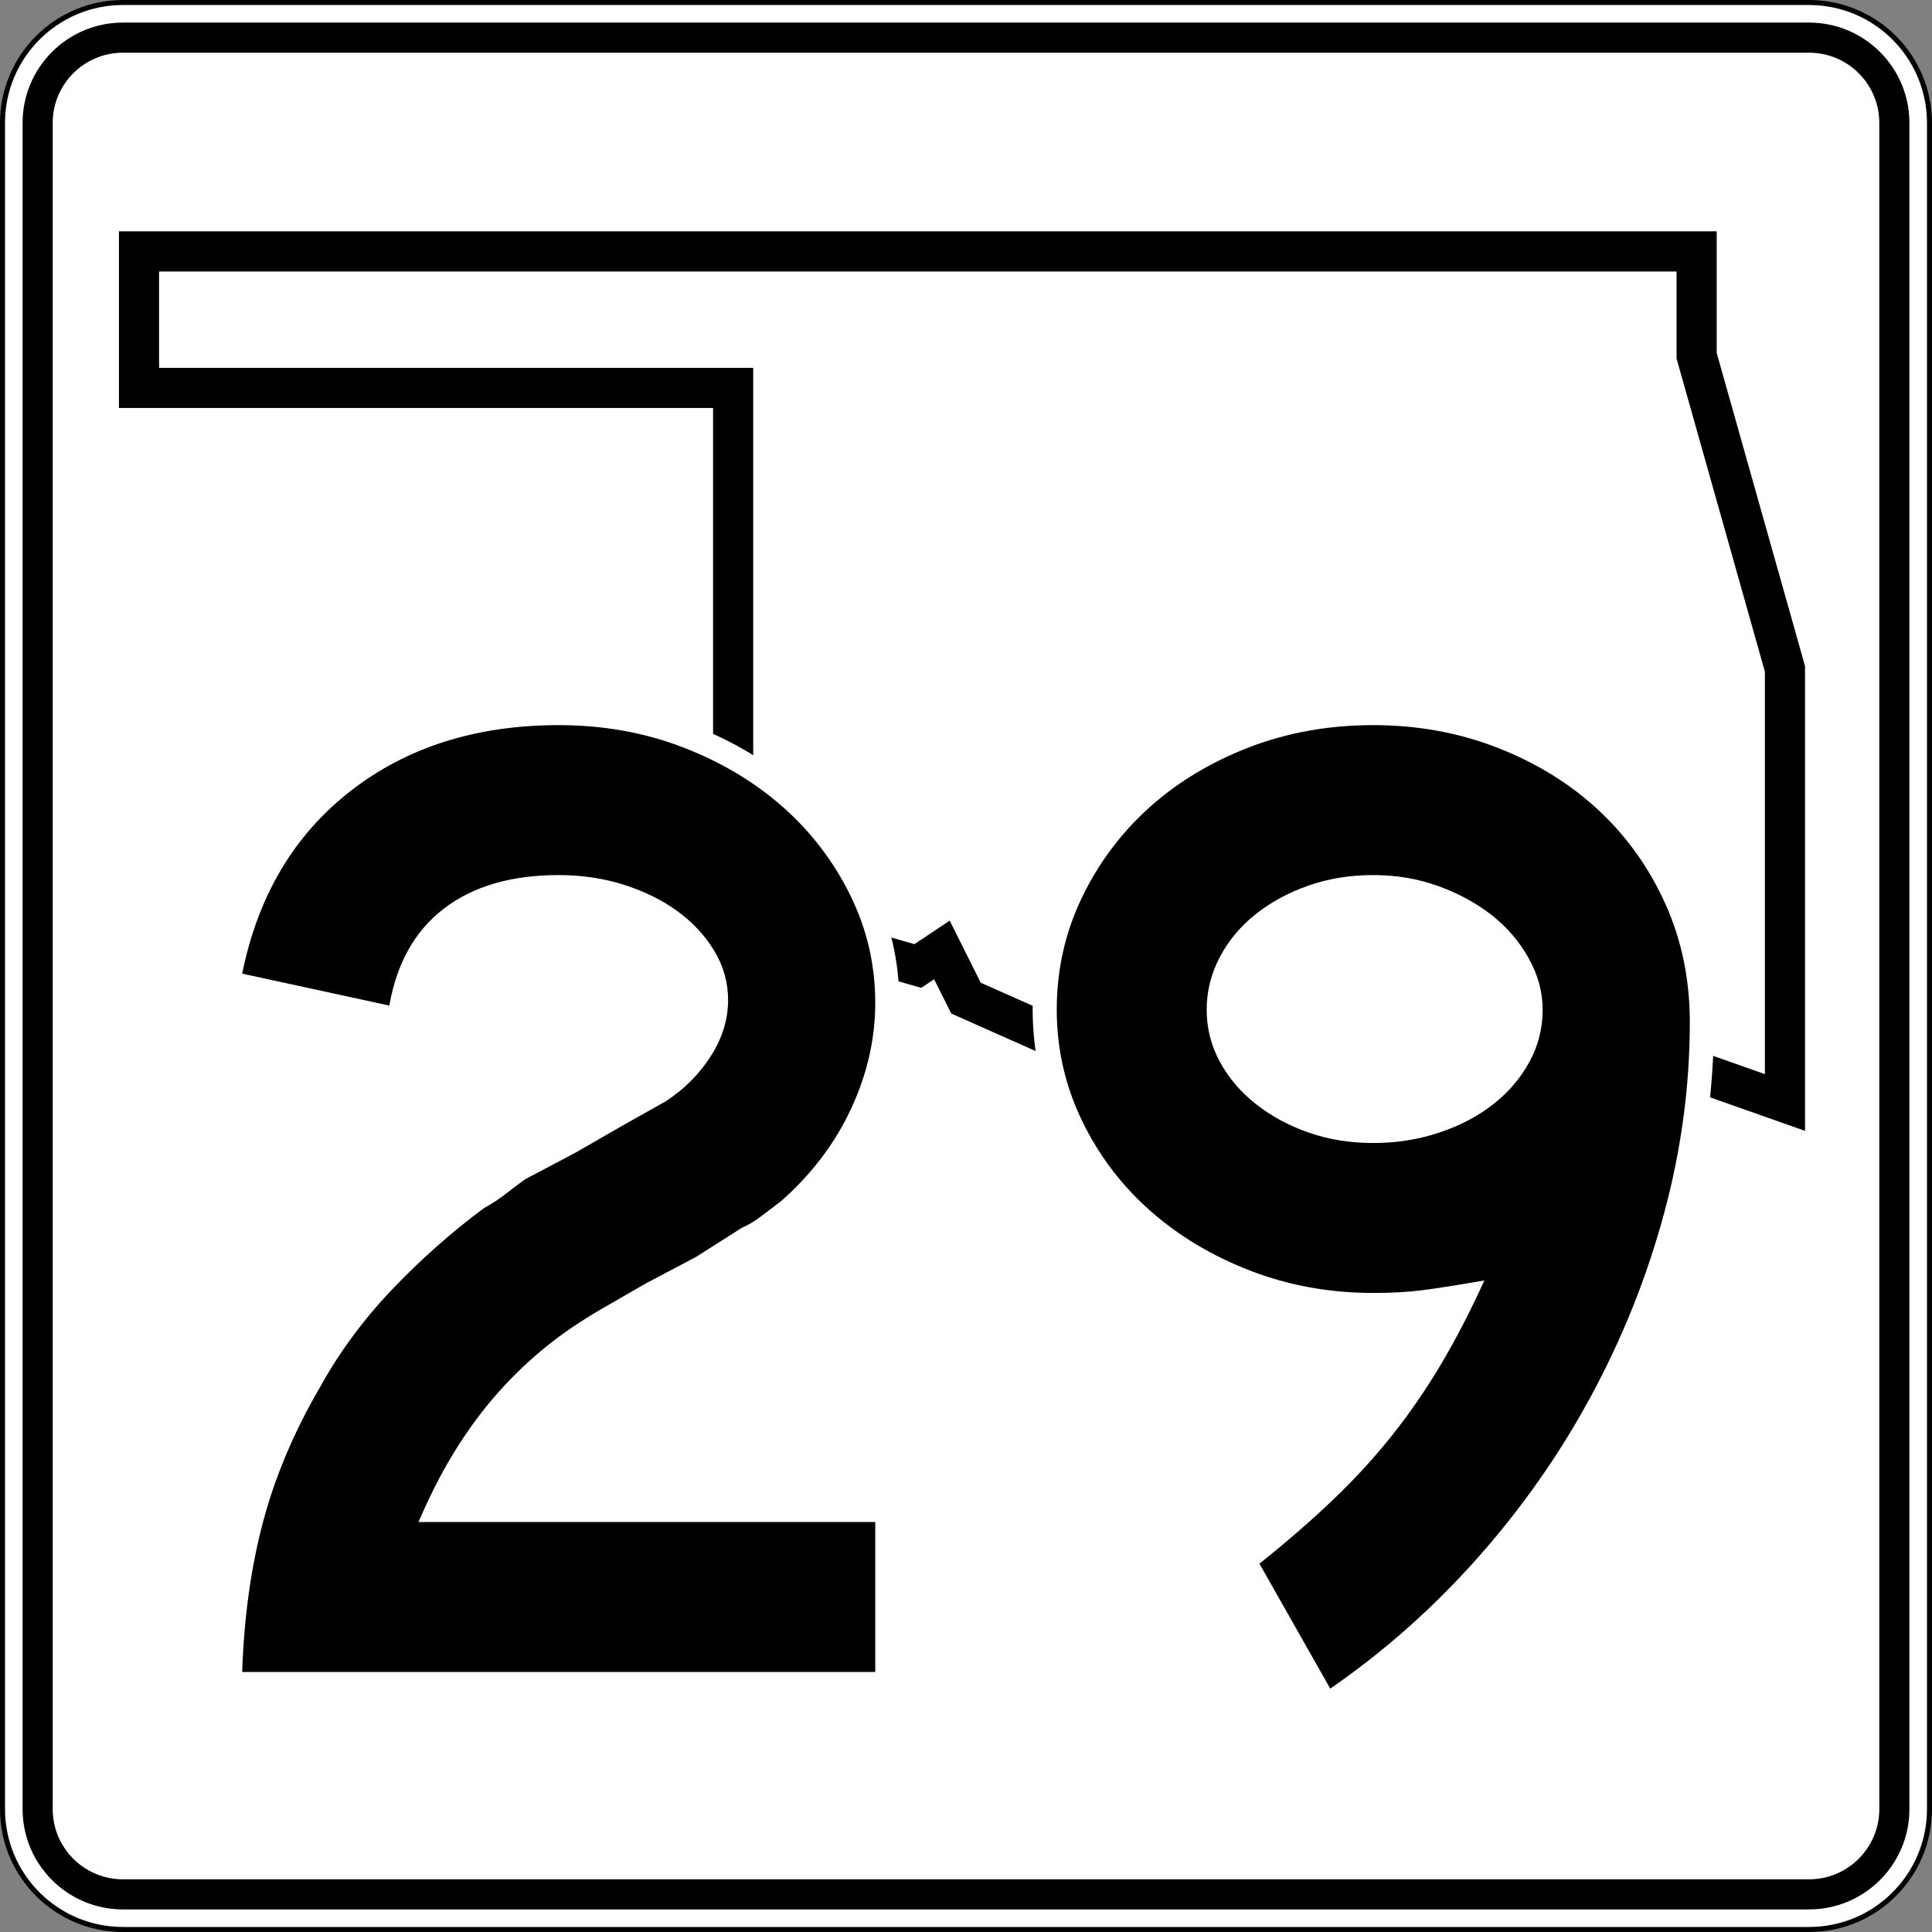
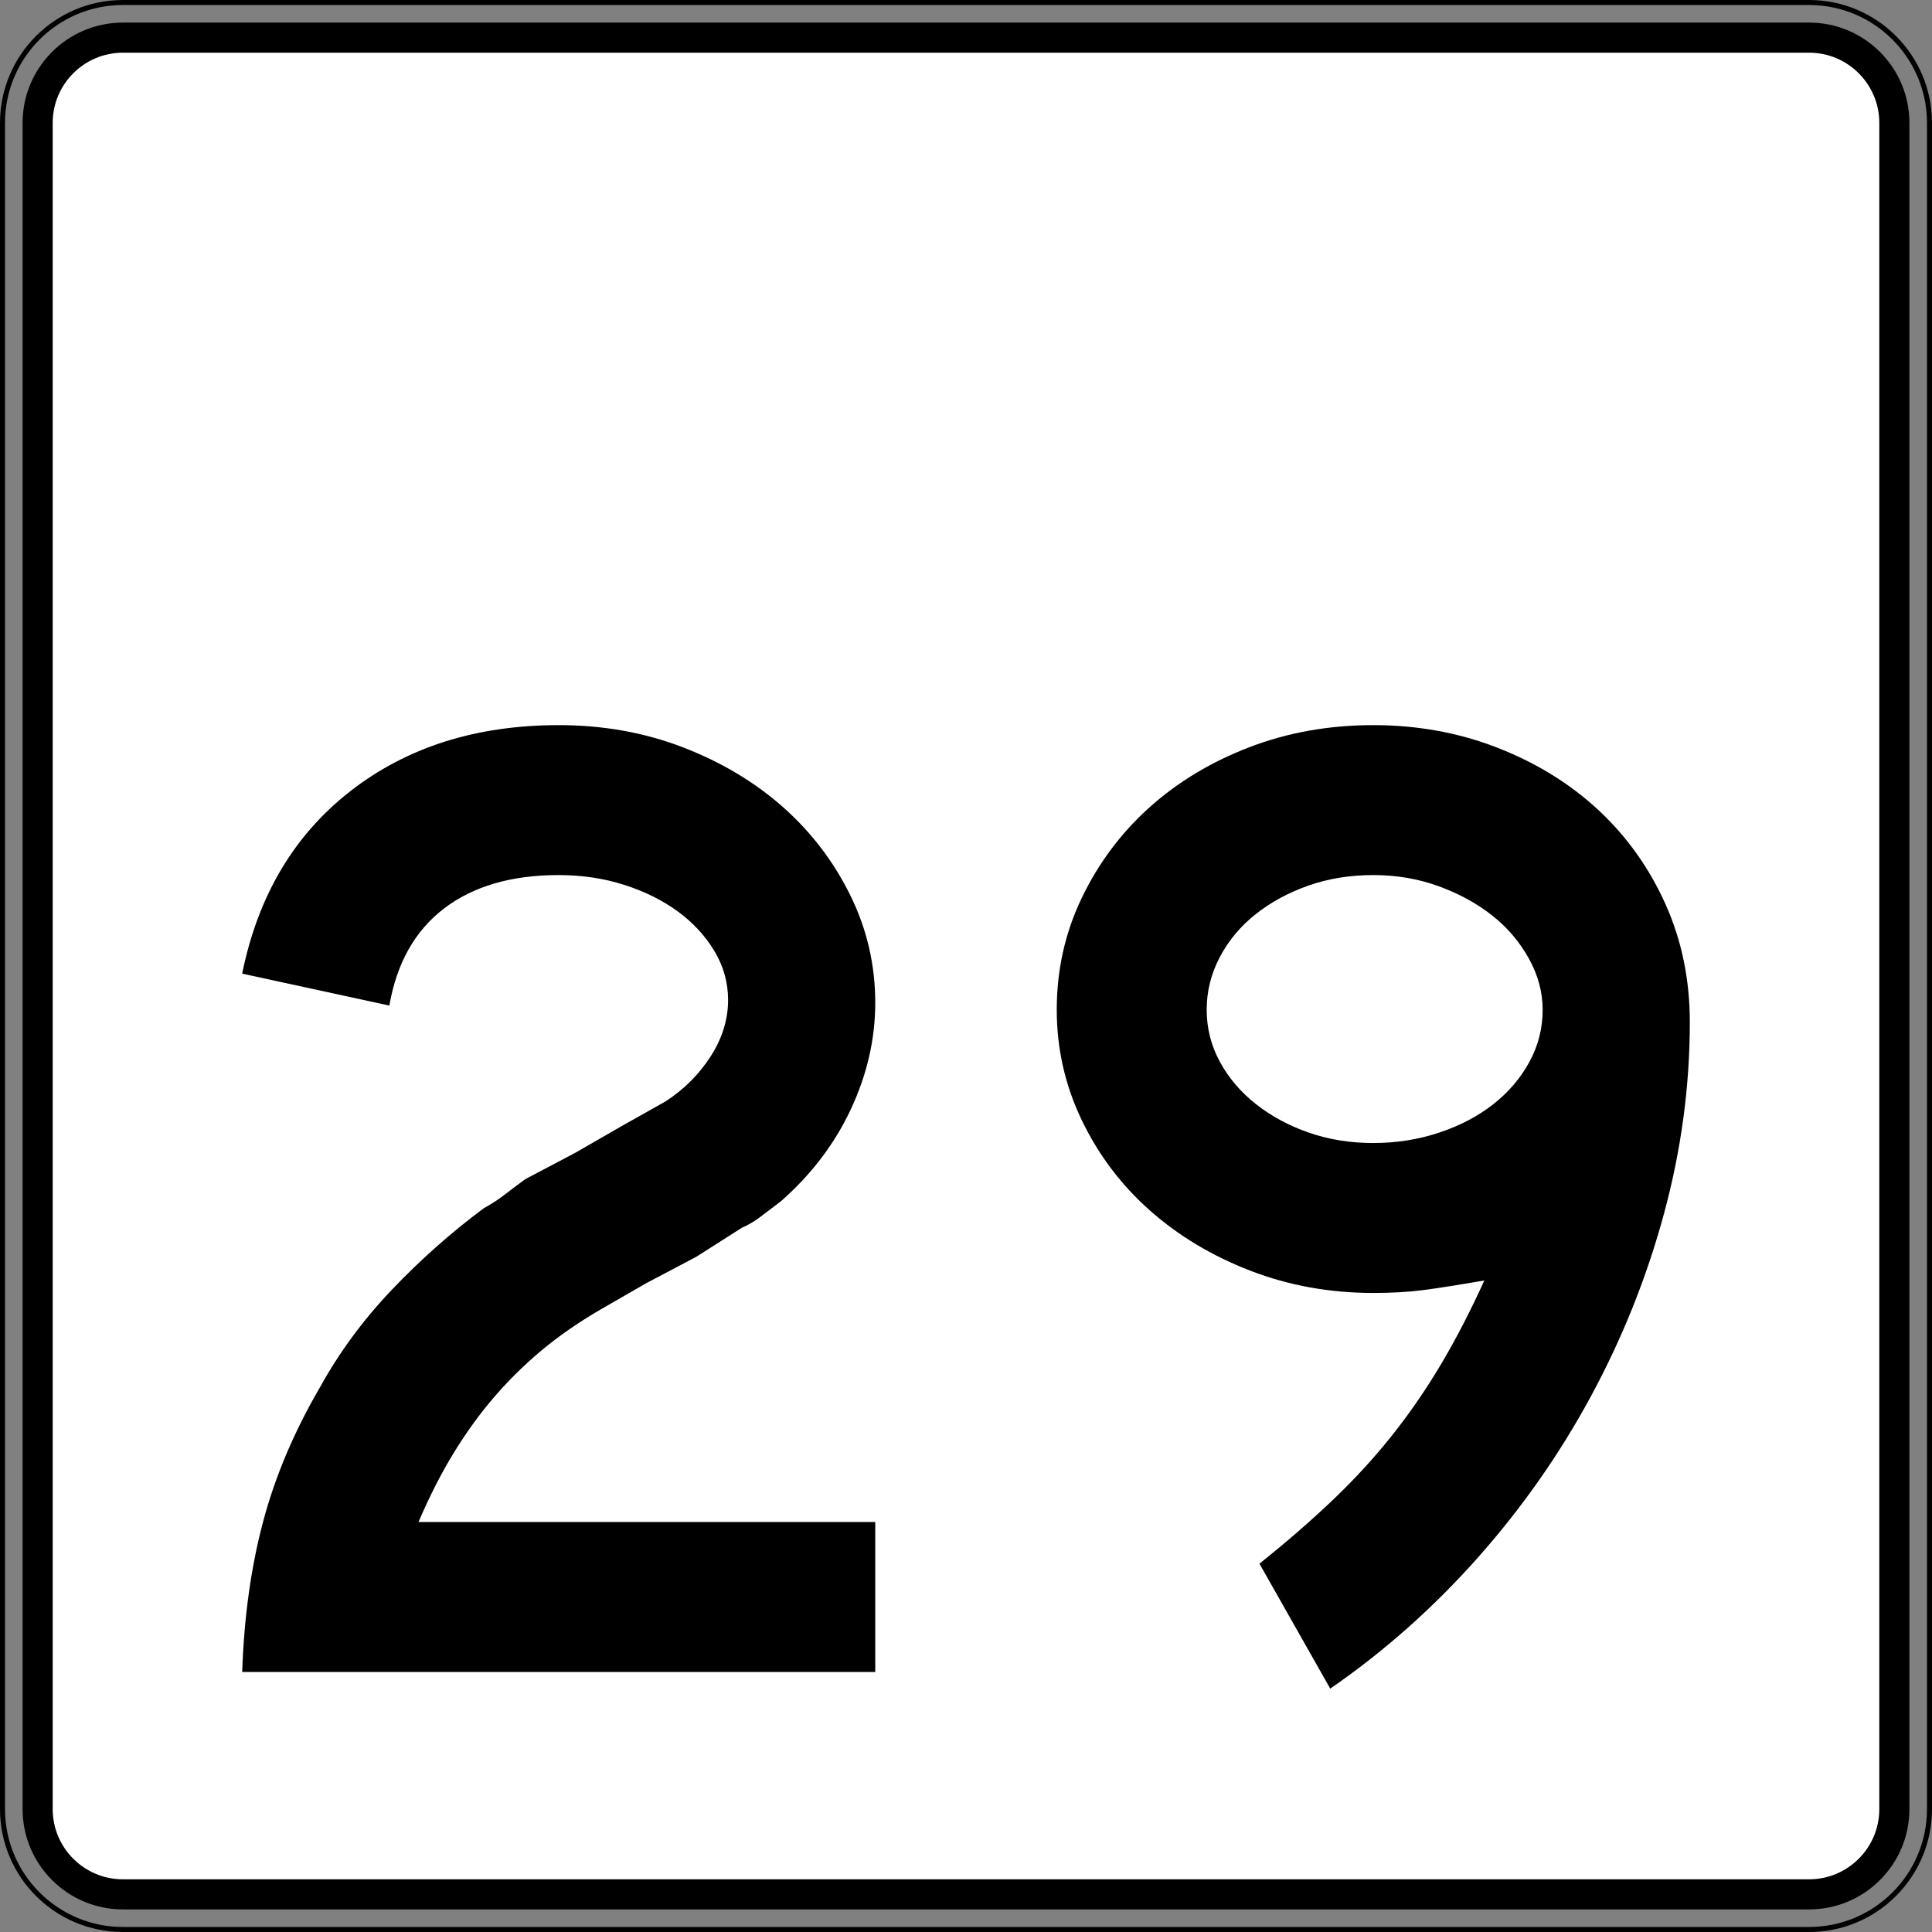
<svg xmlns="http://www.w3.org/2000/svg" xmlns:ns1="http://sodipodi.sourceforge.net/DTD/sodipodi-0.dtd" xmlns:ns2="http://www.inkscape.org/namespaces/inkscape" width="384.998" height="384.998" id="svg7414" ns1:version="0.32" ns2:version="0.44.1" version="1.0" ns1:docbase="/home/scott/roadgeek/ok/shields" ns1:docname="Oklahoma_State_Highway_29.svg">
  <rect width="100%" height="100%" fill="#808080" stroke="none" />
  <defs id="defs7416" />
  <ns1:namedview id="base" pagecolor="#ffffff" bordercolor="#666666" borderopacity="1.0" gridtolerance="10000" guidetolerance="10" objecttolerance="10" ns2:pageopacity="0.0" ns2:pageshadow="2" ns2:zoom="0.35" ns2:cx="375" ns2:cy="520" ns2:document-units="px" ns2:current-layer="layer1" ns2:window-width="860" ns2:window-height="618" ns2:window-x="0" ns2:window-y="122" />
  <g ns2:label="Layer 1" ns2:groupmode="layer" id="layer1" transform="translate(-338.93,-197.006)">
    <g id="g9408" transform="translate(-4161.07,-802.994)">
      <g id="g9410">
        <g id="g9412">
          <g id="g9414">
-             <path style="fill:white" id="path9416" d="M 4500.5,1024.5 C 4500.5,1011.245 4511.245,1000.5 4524.5,1000.5 L 4860.498,1000.5 C 4873.753,1000.5 4884.498,1011.245 4884.498,1024.5 L 4884.498,1360.498 C 4884.498,1373.753 4873.753,1384.498 4860.498,1384.498 L 4524.5,1384.498 C 4511.245,1384.498 4500.5,1373.753 4500.5,1360.498 L 4500.5,1024.5 L 4500.5,1024.5 z " />
-             <path style="fill:white" id="path9418" d="" />
-           </g>
+             </g>
          <g id="g9420">
            <path style="fill:none;stroke:black;stroke-linecap:round;stroke-linejoin:round;stroke-miterlimit:3.864" id="path9422" d="M 4500.5,1024.5 C 4500.5,1011.245 4511.245,1000.5 4524.5,1000.5 L 4860.498,1000.5 C 4873.753,1000.5 4884.498,1011.245 4884.498,1024.5 L 4884.498,1360.498 C 4884.498,1373.753 4873.753,1384.498 4860.498,1384.498 L 4524.5,1384.498 C 4511.245,1384.498 4500.5,1373.753 4500.5,1360.498 L 4500.5,1024.5 L 4500.5,1024.5 z " stroke-miterlimit="3.864" />
            <path style="fill:none;stroke:black;stroke-linecap:round;stroke-linejoin:round;stroke-miterlimit:3.864" id="path9424" stroke-miterlimit="3.864" d="" />
          </g>
        </g>
        <g id="g9426">
          <g id="g9428">
            <path id="path9430" d="M 4504.5,1024.5 C 4504.5,1013.454 4513.454,1004.5 4524.499,1004.5 L 4860.498,1004.5 C 4871.543,1004.5 4880.498,1013.454 4880.498,1024.5 L 4880.498,1360.498 C 4880.498,1371.544 4871.543,1380.498 4860.498,1380.498 L 4524.499,1380.498 C 4513.454,1380.498 4504.5,1371.544 4504.5,1360.498 L 4504.5,1024.5 L 4504.5,1024.5 z " />
            <path id="path9432" d="" />
          </g>
        </g>
        <g id="g9434">
          <g id="g9436">
            <path style="fill:white" id="path9438" d="M 4510.5,1024.5 C 4510.5,1016.768 4516.768,1010.5 4524.499,1010.5 L 4860.498,1010.5 C 4868.23,1010.5 4874.498,1016.768 4874.498,1024.5 L 4874.498,1360.498 C 4874.498,1368.23 4868.23,1374.498 4860.498,1374.498 L 4524.499,1374.498 C 4516.768,1374.498 4510.5,1368.23 4510.5,1360.498 L 4510.5,1024.5 L 4510.5,1024.5 z " />
-             <path style="fill:white" id="path9440" d="" />
          </g>
        </g>
      </g>
      <g id="g9442">
-         <polygon style="fill:none;fill-rule:evenodd;stroke:black;stroke-width:8;stroke-miterlimit:3.864" id="polygon9444" points="4692.499,1198.899 4687.699,1189.299 4682.899,1192.499 4671.699,1189.299 4668.499,1186.099 4663.699,1190.899 4647.699,1181.299 4646.099,1174.899 4646.099,1077.3 4527.7,1077.3 4527.7,1050.1 4838.098,1050.1 4838.098,1070.9 4855.698,1133.299 4855.698,1219.699 4828.498,1210.099 4810.898,1214.899 4801.298,1221.299 4778.898,1210.099 4764.498,1218.099 4748.498,1208.499 4738.898,1211.699 4730.898,1206.899 4721.298,1211.699 4692.499,1198.899 " stroke-miterlimit="3.864" clip-rule="evenodd" />
-       </g>
+         </g>
    </g>
    <g id="g12895" transform="translate(-4161.07,-802.994)">
      <path style="fill:white;fill-rule:evenodd" id="path12897" d="M 4547.77,1302.069 C 4550.289,1292.578 4554.246,1283.236 4559.606,1274.046 C 4563.676,1266.701 4568.7,1259.902 4574.666,1253.647 C 4580.566,1247.462 4586.855,1241.886 4593.536,1236.923 L 4593.79,1236.734 L 4594.067,1236.58 C 4595.538,1235.763 4596.796,1234.932 4597.859,1234.097 C 4599.209,1233.036 4600.559,1232.024 4601.908,1231.06 L 4602.171,1230.872 L 4612.339,1225.506 L 4621.413,1220.282 L 4630.148,1215.368 C 4633.225,1213.345 4635.69,1210.857 4637.59,1207.892 C 4639.453,1204.986 4640.29,1202.139 4640.29,1199.278 C 4640.29,1196.665 4639.615,1194.249 4638.218,1191.944 C 4636.723,1189.477 4634.726,1187.314 4632.168,1185.454 C 4629.592,1183.58 4626.516,1182.044 4622.885,1180.889 C 4619.335,1179.76 4615.496,1179.179 4611.337,1179.179 C 4602.678,1179.179 4596.183,1181.21 4591.422,1184.836 C 4586.744,1188.401 4583.622,1193.688 4582.315,1201.207 L 4581.458,1206.136 L 4542.617,1197.708 L 4543.556,1193.069 C 4546.892,1176.582 4554.634,1163.397 4566.89,1153.854 C 4579.108,1144.34 4594.023,1139.7 4611.337,1139.7 C 4620.734,1139.7 4629.578,1141.268 4637.825,1144.447 C 4645.964,1147.585 4653.108,1151.836 4659.199,1157.228 C 4665.291,1162.621 4670.145,1168.976 4673.74,1176.267 C 4677.388,1183.665 4679.215,1191.538 4679.215,1199.831 C 4679.215,1207.768 4677.429,1215.513 4673.923,1223.025 C 4670.398,1230.579 4665.18,1237.356 4658.627,1243.116 C 4657.168,1244.209 4655.703,1245.329 4654.518,1246.241 C 4653.137,1247.303 4651.673,1248.194 4650.127,1248.894 L 4641.135,1254.606 L 4631.087,1259.918 L 4622.032,1265.132 C 4617.815,1267.593 4614.132,1270.156 4610.962,1272.812 C 4607.746,1275.507 4604.797,1278.414 4602.11,1281.533 C 4599.433,1284.642 4596.908,1288.121 4594.542,1291.978 C 4593.296,1294.007 4592.088,1296.181 4590.917,1298.5 L 4679.215,1298.5 L 4679.215,1337.979 L 4543.295,1337.979 L 4543.463,1333.016 C 4543.842,1321.831 4545.267,1311.507 4547.77,1302.069 z " clip-rule="evenodd" />
-       <path style="fill:white;fill-rule:evenodd" id="path12899" d="M 4800.449,1193.309 C 4798.92,1190.557 4796.897,1188.184 4794.343,1186.172 C 4791.744,1184.124 4788.654,1182.424 4785.023,1181.103 C 4781.525,1179.831 4777.749,1179.179 4773.66,1179.179 C 4769.535,1179.179 4765.787,1179.796 4762.377,1180.986 C 4758.871,1182.208 4755.845,1183.853 4753.253,1185.895 C 4750.72,1187.891 4748.763,1190.234 4747.334,1192.942 C 4745.94,1195.583 4745.261,1198.321 4745.261,1201.214 C 4745.261,1204.107 4745.94,1206.777 4747.308,1209.299 C 4748.732,1211.922 4750.693,1214.24 4753.253,1216.256 C 4755.845,1218.298 4758.871,1219.943 4762.377,1221.166 C 4765.787,1222.355 4769.535,1222.973 4773.66,1222.973 C 4777.783,1222.973 4781.649,1222.356 4785.283,1221.145 C 4788.975,1219.914 4792.065,1218.27 4794.62,1216.256 C 4797.18,1214.239 4799.141,1211.922 4800.565,1209.299 C 4801.934,1206.777 4802.612,1204.107 4802.612,1201.214 C 4802.612,1198.593 4801.932,1195.977 4800.449,1193.309 z " clip-rule="evenodd" />
      <path style="fill:white;fill-rule:evenodd" id="path12901" d="M 4836.253,1242.996 C 4832.744,1255.99 4827.764,1268.462 4821.319,1280.404 C 4814.87,1292.353 4807.094,1303.447 4797.997,1313.682 C 4788.895,1323.922 4778.831,1332.848 4767.809,1340.45 L 4763.493,1343.427 L 4744.781,1310.407 L 4747.976,1307.852 C 4753.388,1303.521 4758.216,1299.328 4762.456,1295.268 C 4766.641,1291.261 4770.41,1287.135 4773.77,1282.891 C 4777.142,1278.632 4780.247,1274.106 4783.087,1269.314 C 4784.568,1266.815 4786.024,1264.172 4787.458,1261.386 C 4786.193,1261.575 4785.073,1261.733 4784.096,1261.859 C 4781.058,1262.251 4777.58,1262.452 4773.66,1262.452 C 4764.435,1262.452 4755.685,1260.879 4747.449,1257.704 C 4739.299,1254.562 4732.11,1250.262 4725.933,1244.782 C 4719.736,1239.284 4714.83,1232.775 4711.235,1225.285 C 4707.601,1217.714 4705.783,1209.672 4705.783,1201.214 C 4705.783,1192.589 4707.593,1184.453 4711.235,1176.866 C 4714.822,1169.394 4719.67,1162.892 4725.766,1157.396 C 4731.862,1151.899 4739.017,1147.592 4747.172,1144.447 C 4755.42,1141.268 4764.264,1139.7 4773.66,1139.7 C 4783.075,1139.7 4791.974,1141.32 4800.314,1144.597 C 4808.578,1147.843 4815.792,1152.305 4821.894,1158.007 C 4827.997,1163.71 4832.793,1170.462 4836.275,1178.223 C 4839.801,1186.08 4841.538,1194.595 4841.538,1203.704 C 4841.538,1216.865 4839.773,1229.965 4836.253,1242.996 z " clip-rule="evenodd" />
    </g>
    <g id="g13648" transform="translate(-4161.07,-802.994)">
      <path style="fill-rule:evenodd" id="path13650" d="M 4548.26,1333.179 C 4548.629,1322.297 4550.012,1312.337 4552.41,1303.3 C 4554.808,1294.263 4558.589,1285.317 4563.753,1276.464 C 4567.626,1269.456 4572.421,1262.954 4578.139,1256.96 C 4583.856,1250.966 4589.943,1245.571 4596.398,1240.776 C 4598.058,1239.854 4599.534,1238.886 4600.825,1237.871 C 4602.116,1236.857 4603.407,1235.888 4604.698,1234.966 L 4614.658,1229.71 L 4623.787,1224.453 L 4632.64,1219.473 C 4636.329,1217.076 4639.326,1214.079 4641.631,1210.482 C 4643.937,1206.886 4645.089,1203.151 4645.089,1199.278 C 4645.089,1195.773 4644.167,1192.499 4642.323,1189.456 C 4640.479,1186.413 4638.035,1183.785 4634.992,1181.572 C 4631.948,1179.358 4628.398,1177.606 4624.34,1176.315 C 4620.283,1175.024 4615.949,1174.378 4611.337,1174.378 C 4601.931,1174.378 4594.323,1176.592 4588.514,1181.018 C 4582.704,1185.445 4579.061,1191.9 4577.585,1200.384 L 4548.26,1194.021 C 4551.395,1178.528 4558.589,1166.402 4569.839,1157.641 C 4581.09,1148.88 4594.923,1144.5 4611.337,1144.5 C 4620.19,1144.5 4628.444,1145.975 4636.098,1148.926 C 4643.752,1151.877 4650.392,1155.842 4656.018,1160.822 C 4661.643,1165.802 4666.115,1171.658 4669.435,1178.39 C 4672.755,1185.122 4674.415,1192.269 4674.415,1199.831 C 4674.415,1207.024 4672.801,1214.079 4669.574,1220.995 C 4666.346,1227.911 4661.69,1234.044 4655.602,1239.393 C 4654.127,1240.499 4652.79,1241.514 4651.591,1242.436 C 4650.392,1243.358 4649.147,1244.096 4647.856,1244.649 L 4638.727,1250.459 L 4628.767,1255.715 L 4619.637,1260.972 C 4615.211,1263.554 4611.292,1266.274 4607.879,1269.133 C 4604.467,1271.992 4601.332,1275.081 4598.473,1278.401 C 4595.614,1281.721 4592.94,1285.41 4590.45,1289.467 C 4587.96,1293.525 4585.609,1298.136 4583.395,1303.3 L 4674.415,1303.3 L 4674.415,1333.179 L 4548.26,1333.179 L 4548.26,1333.179 z " clip-rule="evenodd" />
      <path style="fill-rule:evenodd" id="path13652" d="M 4836.737,1203.704 C 4836.737,1216.43 4835.031,1229.11 4831.619,1241.744 C 4828.207,1254.378 4823.366,1266.505 4817.095,1278.124 C 4810.824,1289.744 4803.262,1300.533 4794.409,1310.493 C 4785.556,1320.453 4775.781,1329.121 4765.083,1336.498 L 4750.974,1311.6 C 4756.507,1307.173 4761.441,1302.885 4765.775,1298.735 C 4770.109,1294.585 4774.029,1290.297 4777.533,1285.871 C 4781.038,1281.444 4784.265,1276.741 4787.216,1271.761 C 4790.167,1266.782 4793.026,1261.248 4795.792,1255.162 C 4790.444,1256.084 4786.34,1256.73 4783.481,1257.098 C 4780.623,1257.467 4777.349,1257.652 4773.66,1257.652 C 4764.991,1257.652 4756.83,1256.177 4749.176,1253.225 C 4741.522,1250.274 4734.836,1246.263 4729.118,1241.191 C 4723.401,1236.119 4718.882,1230.124 4715.562,1223.208 C 4712.243,1216.292 4710.583,1208.96 4710.583,1201.214 C 4710.583,1193.283 4712.243,1185.86 4715.562,1178.943 C 4718.882,1172.027 4723.355,1166.033 4728.98,1160.961 C 4734.605,1155.889 4741.245,1151.877 4748.899,1148.926 C 4756.553,1145.975 4764.807,1144.5 4773.66,1144.5 C 4782.513,1144.5 4790.812,1146.022 4798.559,1149.065 C 4806.305,1152.108 4812.991,1156.258 4818.617,1161.514 C 4824.242,1166.771 4828.668,1172.995 4831.896,1180.188 C 4835.123,1187.381 4836.737,1195.22 4836.737,1203.704 z M 4807.412,1201.214 C 4807.412,1197.71 4806.49,1194.298 4804.645,1190.978 C 4802.801,1187.658 4800.357,1184.799 4797.314,1182.402 C 4794.271,1180.004 4790.72,1178.067 4786.663,1176.592 C 4782.605,1175.116 4778.271,1174.378 4773.66,1174.378 C 4769.049,1174.378 4764.761,1175.07 4760.795,1176.454 C 4756.83,1177.837 4753.326,1179.727 4750.283,1182.125 C 4747.239,1184.523 4744.842,1187.381 4743.089,1190.701 C 4741.337,1194.021 4740.461,1197.525 4740.461,1201.214 C 4740.461,1204.903 4741.337,1208.361 4743.089,1211.589 C 4744.842,1214.816 4747.239,1217.629 4750.283,1220.027 C 4753.326,1222.424 4756.83,1224.315 4760.795,1225.698 C 4764.761,1227.081 4769.049,1227.773 4773.66,1227.773 C 4778.271,1227.773 4782.651,1227.081 4786.801,1225.698 C 4790.951,1224.315 4794.547,1222.424 4797.591,1220.027 C 4800.634,1217.629 4803.031,1214.816 4804.784,1211.589 C 4806.536,1208.361 4807.412,1204.903 4807.412,1201.214 z " clip-rule="evenodd" />
    </g>
  </g>
</svg>